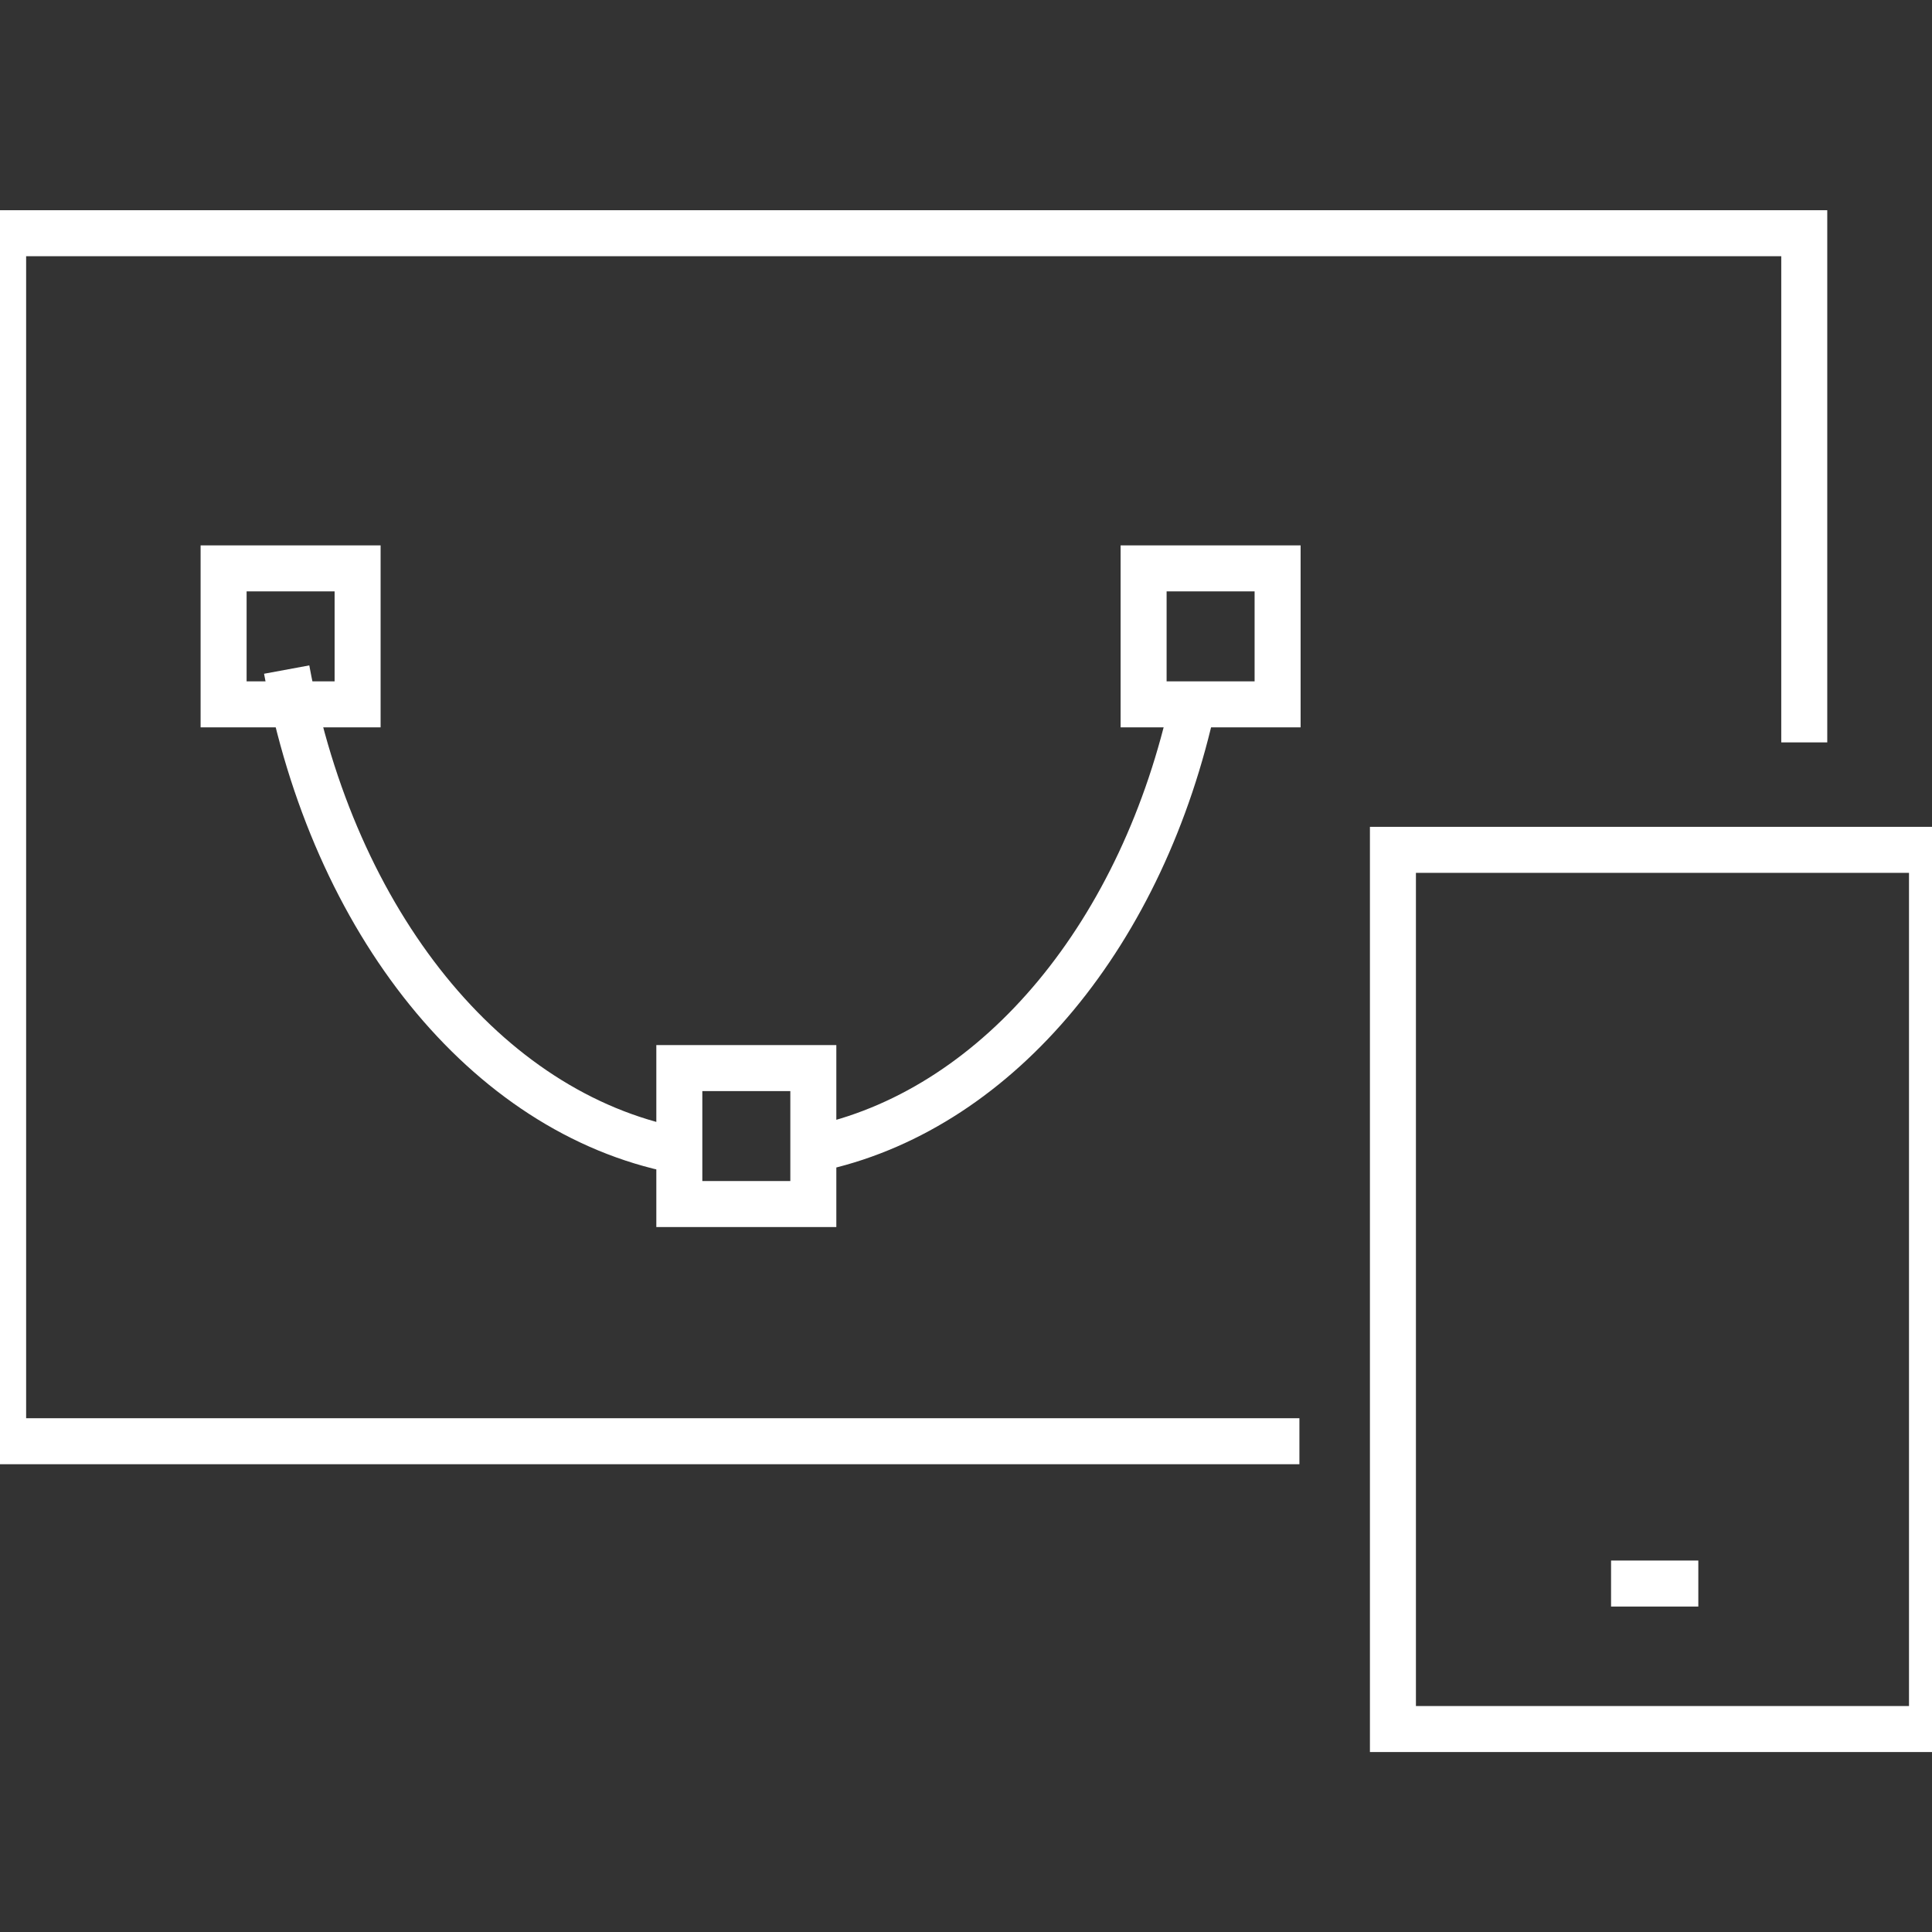
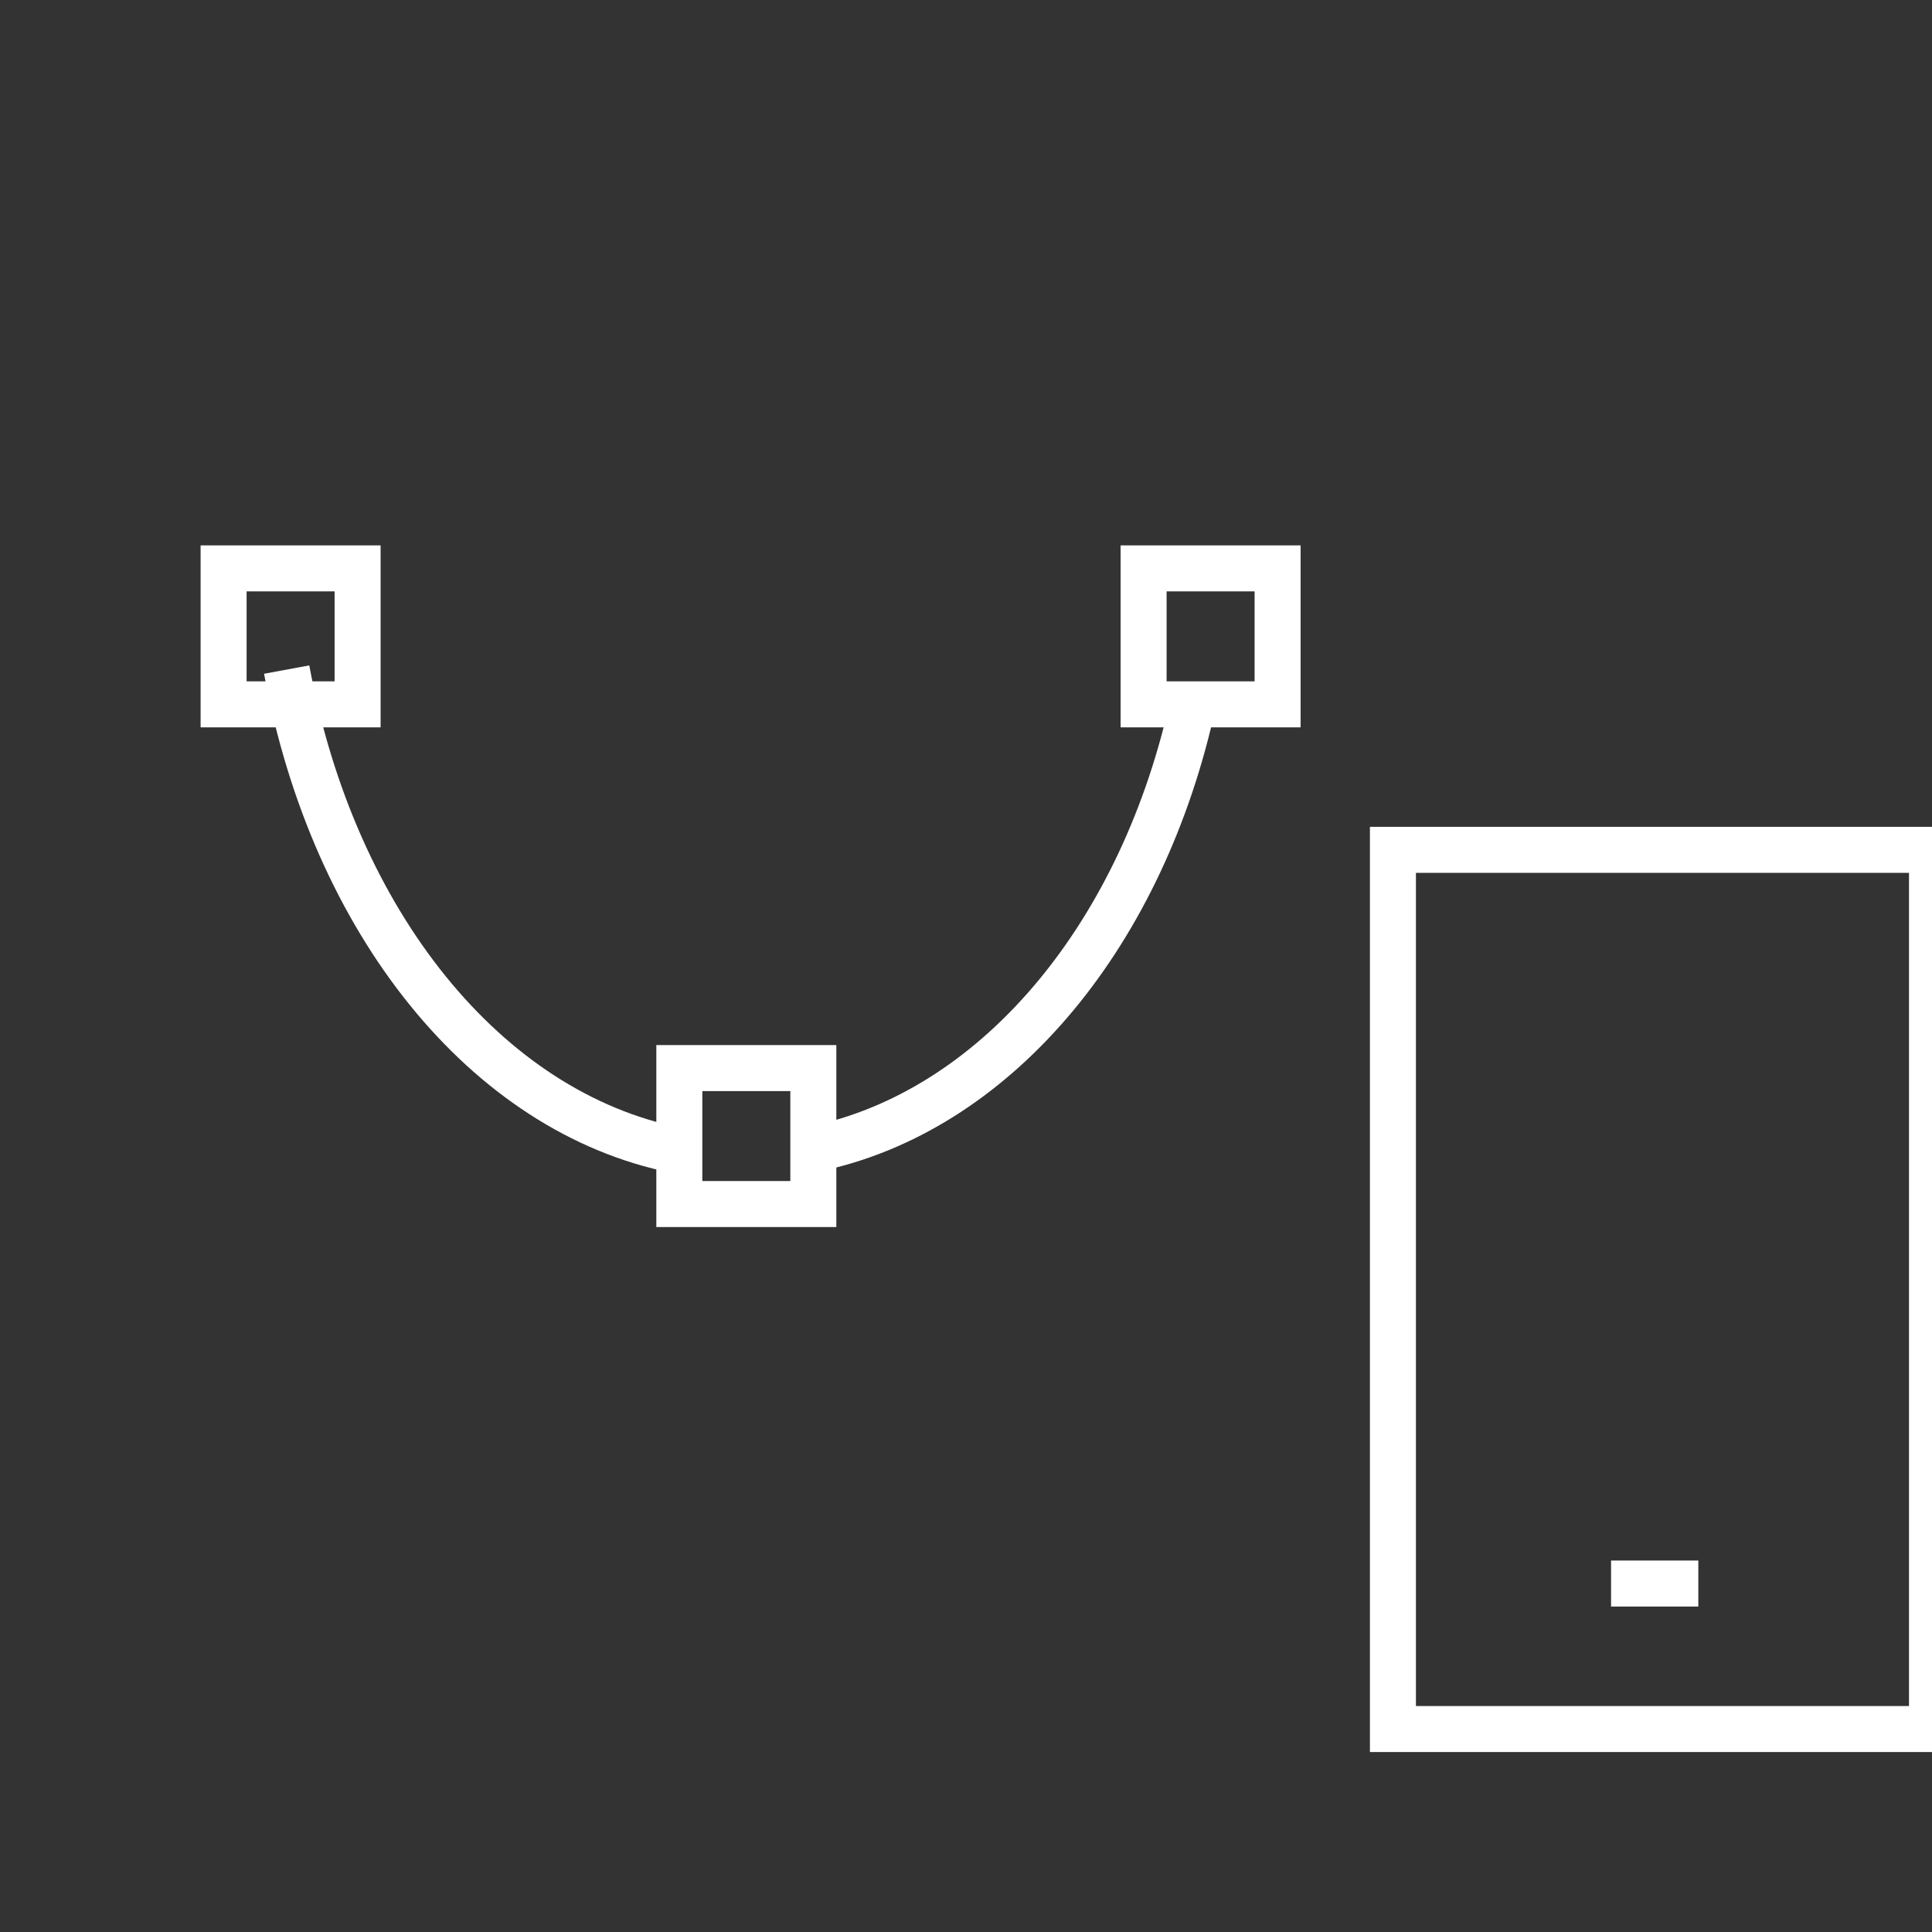
<svg xmlns="http://www.w3.org/2000/svg" width="42" height="42">
  <rect width="100%" height="100%" fill="#333333" stroke="none" />
  <g stroke="#FFF" fill="none" fill-rule="evenodd">
-     <path d="M28.248 31.331H.068V5.07h39.155v11.069" />
    <path d="M30.281 18.475H42v19.113H30.281zm6.639 15.95h-1.897zm-19.036-9.487c3.861-.894 6.977-4.675 8.061-9.694m-19.713-.688c1.016 5.5 4.336 9.625 8.468 10.45m.068-1.787h2.913v2.956h-2.913z" />
    <path d="M24.861 12.356h2.913v2.956h-2.913zm-20 0h2.913v2.956H4.861z" />
  </g>
</svg>